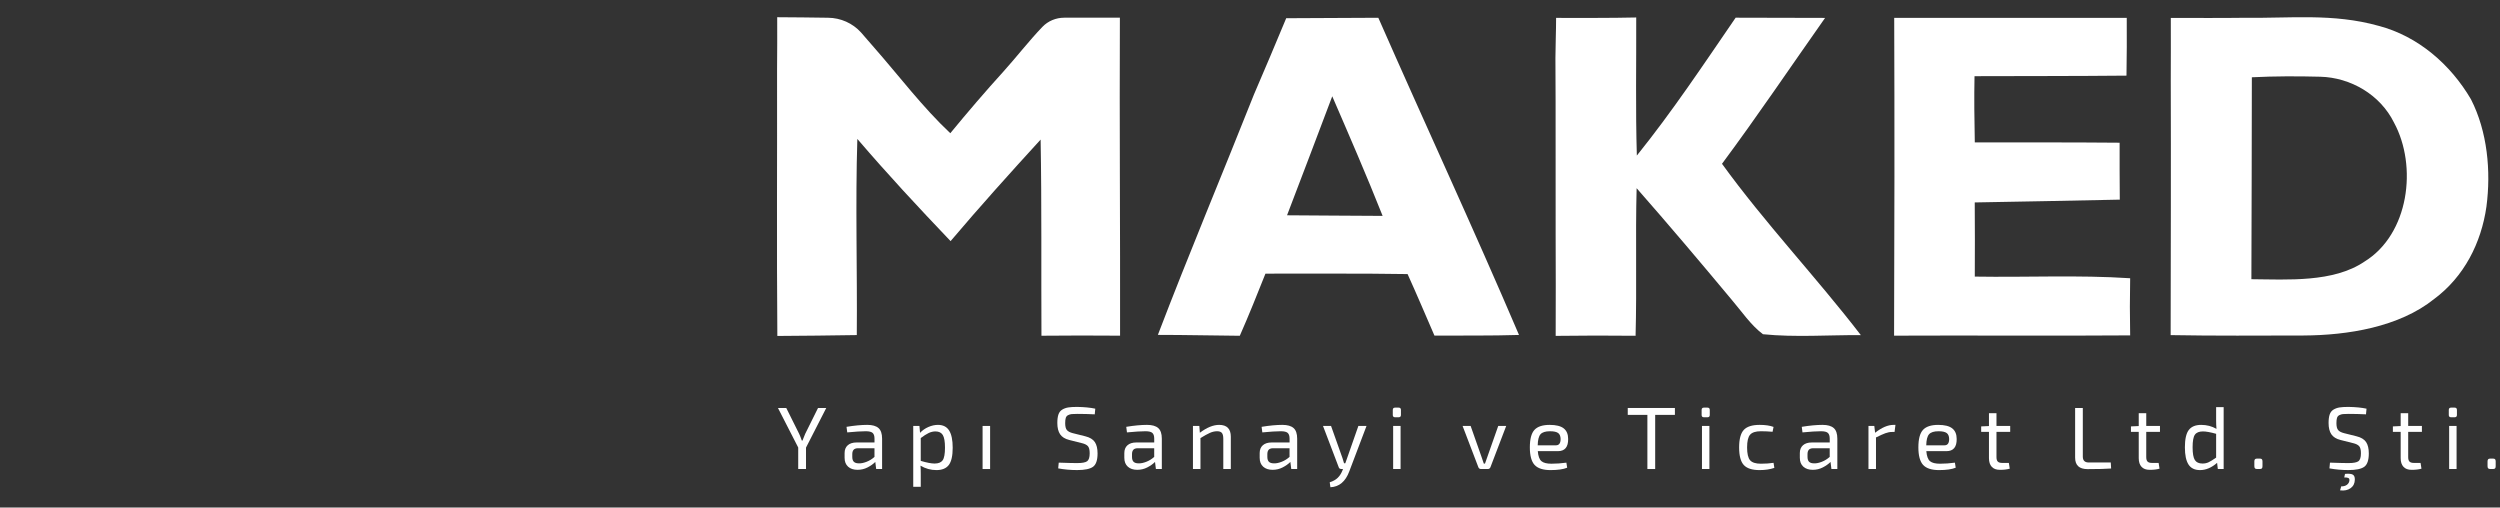
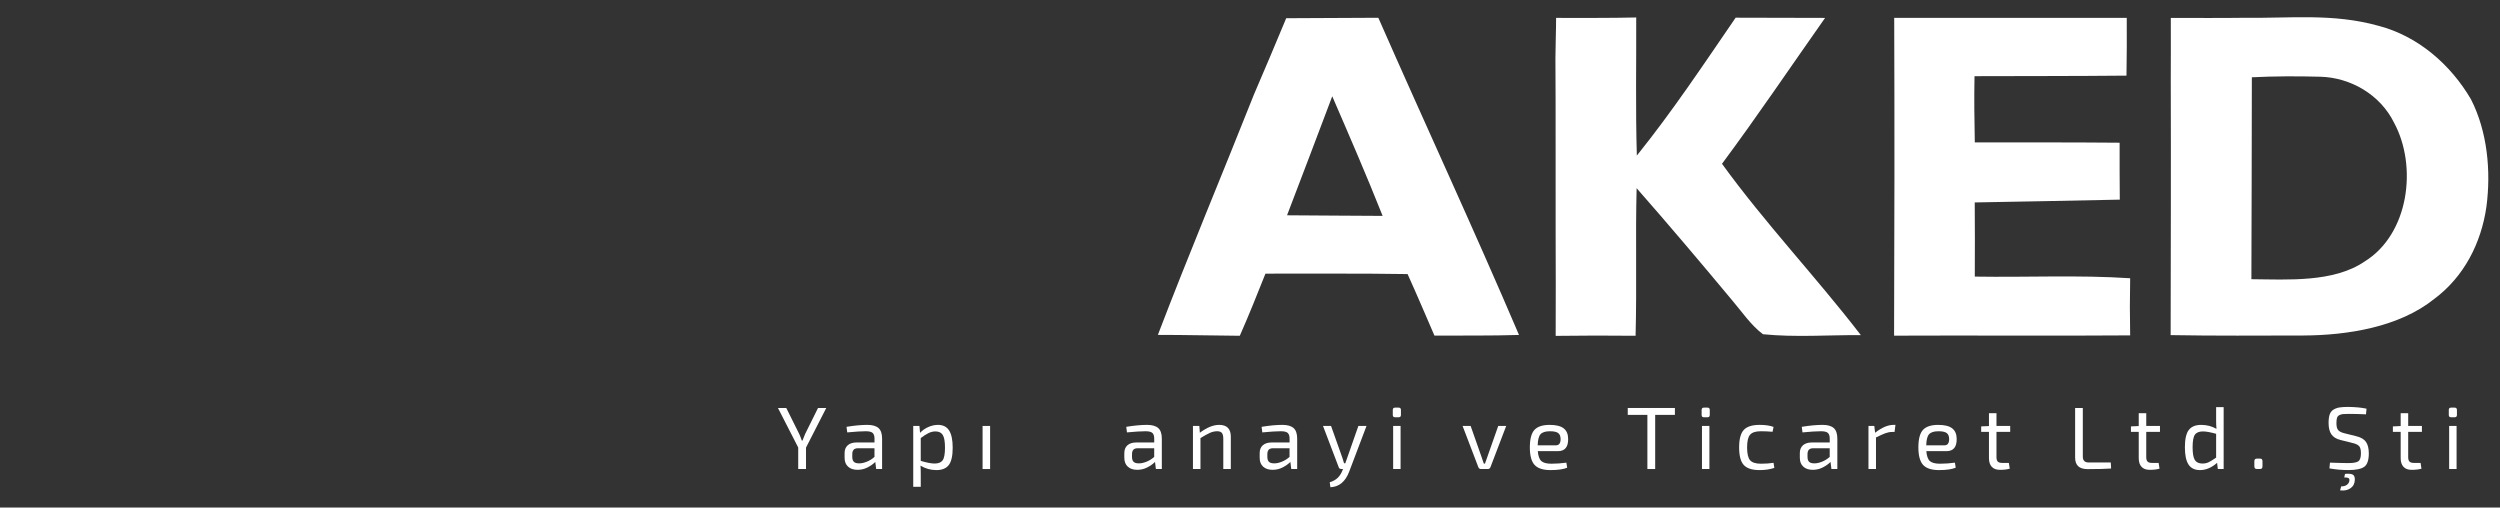
<svg xmlns="http://www.w3.org/2000/svg" id="eVwSeG0YlxR1" width="800" height="162.4" viewBox="0 0 800 162.4" shape-rendering="geometricPrecision" text-rendering="geometricPrecision" project-id="144cd14f899a442380ab65c4161da290" export-id="a125b57979a84ccda7fcdfe39bb62e88" cached="false">
  <rect x="0" y="0" width="800" height="162.4" fill="#333333" stroke="none" />
  <style>
#eVwSeG0YlxR3 {animation: eVwSeG0YlxR3_c_o 3000ms linear infinite normal forwards}@keyframes eVwSeG0YlxR3_c_o { 0% {opacity: 0} 3.333% {opacity: 1} 6.667% {opacity: 0} 13.333% {opacity: 0} 16.667% {opacity: 1} 20% {opacity: 0} 26.667% {opacity: 1} 90% {opacity: 1} 93.333% {opacity: 0} 100% {opacity: 0}} #eVwSeG0YlxR4 {animation: eVwSeG0YlxR4_c_o 3000ms linear infinite normal forwards}@keyframes eVwSeG0YlxR4_c_o { 0% {opacity: 0} 6.667% {opacity: 1} 10% {opacity: 0} 16.667% {opacity: 0} 20% {opacity: 1} 33.333% {opacity: 1} 93.333% {opacity: 1} 96.667% {opacity: 0} 100% {opacity: 0}} #eVwSeG0YlxR5 {animation: eVwSeG0YlxR5_c_o 3000ms linear infinite normal forwards}@keyframes eVwSeG0YlxR5_c_o { 0% {opacity: 0} 10% {opacity: 1} 13.333% {opacity: 0} 20% {opacity: 0} 33.333% {opacity: 1} 40% {opacity: 1} 96.667% {opacity: 1} 100% {opacity: 0}}
</style>
  <g transform="matrix(.276 0 0 0.276-.003-0)">
    <path id="eVwSeG0YlxR3" d="M257.03,0.61c41.36-1.11,82.8.07,124.16-.35-49.23,146.72-97.42,293.72-146.79,440.31-10.51,30.99-18.73,63.65-32.59,93.24-14.62,27.72-44.98,52.92-77.64,52.78-41.29,1.53-82.8.14-124.16-.42C51.33,434.22,101.12,281.72,152.37,129.71c9.4-26.95,16.29-57.52,30.29-82.24c15.38-26.8,42.82-46.16,74.37-46.86v0Z" opacity="0" fill="#ffffff" />
    <path id="eVwSeG0YlxR4" d="M472.27,0.19c37.95-.14,75.97.35,113.92.49-14,53.2-33.84,103.83-50.63,156.12-33.77,104.8-69.98,208.77-103.9,313.5-8.15,23.47-14.9,49.16-27.37,70.68-14.76,24.65-41.22,44.85-70.82,45.4-41.71,1.88-83.56,0-125.34.56c20.47-69.5,44.78-139.06,68.03-207.86c32.8-101.67,67.62-202.57,100.42-304.17c11.71-41.08,51.12-77.85,95.69-74.72v0Z" opacity="0" fill="#ffffff" />
    <path id="eVwSeG0YlxR5" d="M661.82,1.03c43.73-2.09,87.81-.28,131.61-.7C766.9,91.2,733.2,180.06,704.85,270.38c-24.09,70.12-46.86,140.66-69.84,211.14-8.91,26.6-15.74,53.27-34.54,75.07-16.71,17.83-40.25,30.5-65.11,30.29-40.11.63-80.36-.28-120.54-.28c18.38-63.44,41.5-124.93,61.77-187.81C510.22,293.5,546.37,189.05,580.7,83.97c11.56-40.81,36.77-76.18,81.13-82.94v0h-.01Z" opacity="0" fill="#ffffff" />
-     <path d="M1298.42,20.52h-64.52c-9.54,0-18.73,3.78-25.34,10.67-15.6,16.25-30.29,35.3-44.9,51.47-21.28,23.44-41.72,47.33-61.85,71.79-31.91-29.94-58.92-65.8-87.91-98.86-5.14-5.69-10.19-11.95-15.54-17.89-9.76-10.84-23.66-16.98-38.25-17.13-19.37-.21-39.52-.61-58.99-.61c0,20.15.09,40.22-.16,60.16.19,103.13-.51,206.26.32,309.39c30.7-.32,61.41-.38,92.11-1.02.64-75.74-1.72-151.67.64-227.41c36.21,42.22,69.64,78.11,108.1,118.48c33.79-39.88,69.19-79.21,104.4-117.72c1.34,75.8.57,151.61.96,227.41c30.38-.38,60.77-.25,91.15-.06.25-123.45-.79-245.27-.22-368.66v-.01Z" fill="#ffffff" />
    <path d="M1491.27,21.12c-12.49,29.87-24.72,59.18-37.39,88.41-36.88,93-75.68,185.3-111.41,278.75c32.18,0,63.32.76,94.98,1.02c10.51-23.76,20.13-47.9,29.75-72.04c54.91.13,109.88-.38,164.79.51c10.7,23.63,20.83,47.52,31.15,71.34c32.61-.19,65.36.26,98.03-.76-52.81-123.7-109.02-244.62-163.11-367.75-35.23,0-71.6.52-106.79.52Zm.96,228.49c17.71-45.86,35.13-92.52,52.42-137.97c19.74,45.61,40,92.24,58.41,138.67-38.02-.32-74.39-.32-110.84-.7h.01Z" fill="#ffffff" />
    <path d="M2116.07,20.76c-34.65,0-68.82-.25-103.72-.25-37.14,54.14-73.4,108.76-114.55,159.85-1.59-53.76-.53-106.27-.72-160.1-30.13.7-63.16.49-92.9.49c0,15.98-.72,30.49-.78,46.47.45,67.97.06,136,.25,203.97.32,39.56.04,78.69.04,118.22c30.26-.38,62.39-.5,92.64-.12c1.53-57.01-.25-114.09,1.21-171.1c37.52,42.68,74.15,86.06,110.52,129.69c11.34,13.31,21.91,29.05,35.93,39.62c37.39,3.76,75.93.83,113.51,1.02-51.92-67.46-111.03-129.69-160.97-198.62c41.34-55.67,79.59-112.47,119.53-169.16l.01.02Z" fill="#ffffff" />
    <path d="M2289.62,320.7c.13-28.66.19-57.33-.06-85.99c56.23-.94,111.92-2.1,168.17-3.25-.19-21.98-.25-44.02-.19-65.99-55.99-.51-111.92-.32-167.91-.38-.52-27-.85-50.92-.32-76.76c58.73-.19,117.46-.06,176.19-.64.38-22.8.44-44.26.31-67-89.95,0-180.15,0-269.61,0c.45,122.05.3,246.45-.15,368.49c91.22-.45,182.5.38,273.72-.32-.45-22.1-.45-44.14,0-66.25-59.88-3.95-120.14-.89-180.14-1.91h-.01Z" fill="#ffffff" />
    <path d="M2864.95,115.2c-23.63-40.39-61.28-73.19-107.08-85.23-53.06-14.84-102.78-8.57-157.18-9.33-26.82.38-57.27.12-83.81.12c0,23.46.14,48.26-.05,72.15.32,98.54,0,197.09-.13,295.63c51.34.96,102.81.51,154.15.45c50.83-.26,110.65-9.62,151.41-42.36c34.59-25.67,54.59-64.91,60.58-107.08c5.41-41.15,1.15-87.01-17.9-124.34l.01-.01ZM2741.31,303.37c-35.93,24.4-89.37,20.68-130.99,20.35.33-76.68.37-157.29.53-234.12c26.58-1.33,53.04-1.33,79.37-.64c35.09.92,69.37,20.7,85.42,53.13c27.45,50.58,17.52,129.44-34.33,161.29v-.01Z" fill="#ffffff" />
    <path d="M934.51,518.98v24.82h-9.03v-24.93l-23.49-45.85h9.64l14.87,29.85c.82,1.64,1.88,4.31,3.18,8h.72c1.09-3,2.16-5.64,3.18-7.89l14.87-29.95h9.54L934.5,518.98h.01Z" fill="#fff" />
    <path d="M982.31,501.33l-.82-6.46c9.16-1.51,17.2-2.26,24.11-2.26c5.81,0,10.12,1.22,12.92,3.65s4.21,6.54,4.21,12.35v35.18h-6.87l-1.02-8.21c-2.39,2.39-5.39,4.51-8.98,6.36s-7.47,2.77-11.64,2.77c-4.58,0-8.22-1.21-10.92-3.64s-4.05-5.86-4.05-10.31v-5.44c0-3.89,1.21-6.92,3.64-9.08c2.43-2.15,5.83-3.23,10.21-3.23h20.82v-4.41c0-3.14-.72-5.36-2.16-6.66-1.43-1.3-4.1-1.95-8-1.95-4.92,0-12.07.45-21.44,1.34h-.01Zm5.85,25.23v3.18c0,2.6.62,4.5,1.84,5.69c1.23,1.2,3.21,1.8,5.95,1.8c2.6.07,5.56-.55,8.87-1.85c3.32-1.3,6.34-3.18,9.08-5.64v-10.05h-19.28c-2.32.07-3.98.68-4.97,1.85-.99,1.16-1.49,2.84-1.49,5.03v-.01Z" fill="#fff" />
    <path d="M1066.01,493.84l.72,8c2.67-2.87,5.88-5.13,9.64-6.77s7.45-2.46,11.08-2.46c5.95,0,10.29,2.19,13.03,6.57c2.73,4.37,4.1,11,4.1,19.89c0,9.44-1.51,16.12-4.51,20.06-3.01,3.93-7.79,5.9-14.36,5.9s-12.72-1.71-18.46-5.13c.21,2.33.31,5.68.31,10.05v14.46h-8.72v-70.57h7.18-.01Zm1.53,14.06v26.46c6.98,2.05,12.31,3.08,16,3.08c4.51,0,7.65-1.27,9.43-3.79c1.78-2.53,2.67-7.39,2.67-14.57s-.84-11.86-2.51-14.67c-1.68-2.8-4.53-4.21-8.57-4.21-2.6,0-5.18.6-7.74,1.8-2.57,1.19-5.66,3.17-9.28,5.9Z" fill="#fff" />
    <path d="M1147.96,543.8h-8.72v-49.95h8.72v49.95Z" fill="#fff" />
-     <path d="M1254.52,513.84l-14.67-3.69c-4.99-1.23-8.57-3.44-10.72-6.62s-3.23-7.54-3.23-13.08c0-4.1.43-7.4,1.28-9.9s2.32-4.37,4.41-5.64c2.08-1.26,4.41-2.1,6.97-2.51c2.57-.41,6-.62,10.31-.62c8.34.14,15.35.82,21.03,2.05l-.62,6.56c-6.63-.34-13.3-.51-20-.51-3.01,0-5.23.07-6.67.21s-2.84.55-4.21,1.23-2.27,1.76-2.72,3.23c-.44,1.47-.67,3.5-.67,6.1c0,3.76.67,6.43,2,8s3.64,2.77,6.92,3.59l14.36,3.59c5.27,1.3,8.96,3.53,11.08,6.67c2.12,3.15,3.18,7.56,3.18,13.23c0,7.79-1.76,12.96-5.28,15.49s-9.66,3.79-18.41,3.79c-7.46,0-14.77-.65-21.95-1.95l.62-6.67c11.49.41,18.7.58,21.64.51c5.61,0,9.39-.72,11.33-2.15c1.95-1.44,2.92-4.51,2.92-9.23c0-3.89-.67-6.61-2-8.16-1.33-1.54-3.64-2.72-6.92-3.54l.02.02Z" fill="#fff" />
    <path d="M1306.63,501.33l-.82-6.46c9.16-1.51,17.2-2.26,24.11-2.26c5.81,0,10.12,1.22,12.92,3.65s4.21,6.54,4.21,12.35v35.18h-6.87l-1.02-8.21c-2.39,2.39-5.39,4.51-8.98,6.36s-7.47,2.77-11.64,2.77c-4.58,0-8.22-1.21-10.92-3.64s-4.05-5.86-4.05-10.31v-5.44c0-3.89,1.21-6.92,3.64-9.08c2.43-2.15,5.83-3.23,10.21-3.23h20.82v-4.41c0-3.14-.72-5.36-2.16-6.66-1.43-1.3-4.1-1.95-8-1.95-4.92,0-12.07.45-21.44,1.34h-.01Zm5.85,25.23v3.18c0,2.6.62,4.5,1.84,5.69c1.23,1.2,3.21,1.8,5.95,1.8c2.6.07,5.56-.55,8.87-1.85c3.32-1.3,6.34-3.18,9.08-5.64v-10.05h-19.28c-2.32.07-3.98.68-4.97,1.85-.99,1.16-1.49,2.84-1.49,5.03v-.01Z" fill="#fff" />
    <path d="M1390.53,493.84l.61,7.9c8.07-6.08,15.52-9.13,22.36-9.13c9.03,0,13.54,4.58,13.54,13.75v37.44h-8.72v-34.98c0-3.28-.55-5.57-1.64-6.87s-2.94-1.95-5.54-1.95c-2.74,0-5.49.62-8.26,1.85s-6.44,3.25-11.03,6.05v35.9h-8.72v-49.95h7.39l.01-.01Z" fill="#fff" />
    <path d="M1463.56,501.33l-.82-6.46c9.16-1.51,17.2-2.26,24.11-2.26c5.81,0,10.12,1.22,12.92,3.65s4.21,6.54,4.21,12.35v35.18h-6.87l-1.02-8.21c-2.39,2.39-5.39,4.51-8.98,6.36s-7.47,2.77-11.64,2.77c-4.58,0-8.22-1.21-10.92-3.64s-4.05-5.86-4.05-10.31v-5.44c0-3.89,1.21-6.92,3.64-9.08c2.43-2.15,5.83-3.23,10.21-3.23h20.82v-4.41c0-3.14-.72-5.36-2.16-6.66-1.43-1.3-4.1-1.95-8-1.95-4.92,0-12.07.45-21.44,1.34h-.01Zm5.84,25.23v3.18c0,2.6.62,4.5,1.84,5.69c1.23,1.2,3.21,1.8,5.95,1.8c2.6.07,5.56-.55,8.87-1.85c3.32-1.3,6.34-3.18,9.08-5.64v-10.05h-19.28c-2.32.07-3.98.68-4.97,1.85-.99,1.16-1.49,2.84-1.49,5.03v-.01Z" fill="#fff" />
    <path d="M1584.38,493.84l-20,52.72c-4.38,11.76-11.66,17.88-21.85,18.36l-.82-5.75c3.9-1.23,6.96-2.92,9.18-5.08c2.22-2.15,4.02-4.87,5.39-8.16l.82-2.15h-1.95c-1.64,0-2.67-.75-3.08-2.26l-18.15-47.69h9.33l13.23,37.23c.96,2.81,1.57,4.82,1.85,6.05h1.44c.54-1.37,1.26-3.38,2.15-6.05l13.03-37.23h9.44l-.01.01Z" fill="#fff" />
    <path d="M1617.51,472.61h4.1c1.78,0,2.67.89,2.67,2.67v5.85c0,1.78-.89,2.66-2.67,2.66h-4.1c-1.78,0-2.67-.88-2.67-2.66v-5.85c0-1.78.89-2.67,2.67-2.67Zm6.36,71.19h-8.62v-49.95h8.62v49.95Z" fill="#fff" />
    <path d="M1746.34,493.84l-18.26,47.8c-.55,1.44-1.57,2.15-3.08,2.15h-7.89c-1.51,0-2.53-.72-3.08-2.15l-18.26-47.8h9.33l12.31,34.98c.68,1.92,1.67,4.82,2.97,8.72h1.34l3.07-8.72l12.31-34.98h9.23.01Z" fill="#fff" />
    <path d="M1806.24,523.07h-23.28c.48,5.75,1.88,9.61,4.21,11.6c2.33,1.98,6.19,2.97,11.59,2.97c5.68,0,11.45-.41,17.34-1.23l.92,5.85c-4.44,1.84-10.9,2.77-19.38,2.77s-14.76-2-18.41-6c-3.66-4-5.49-10.79-5.49-20.36s1.78-16.39,5.34-20.25c3.55-3.86,9.43-5.8,17.64-5.8c7.45,0,12.88,1.35,16.3,4.06c3.42,2.7,5.13,6.79,5.13,12.25.13,9.44-3.83,14.15-11.9,14.15l-.01-.01Zm-23.39-6.76h21.13c3.63,0,5.44-2.46,5.44-7.38-.07-3.22-1.03-5.51-2.87-6.87-1.84-1.37-4.99-2.05-9.44-2.05-5.26,0-8.92,1.15-10.97,3.44s-3.15,6.58-3.28,12.87l-.01-.01Z" fill="#fff" />
    <path d="M1941.93,481.02h-22.87v62.77h-9.03v-62.77h-22.77v-8h54.67v8Z" fill="#fff" />
    <path d="M1975.58,472.61h4.11c1.77,0,2.66.89,2.66,2.67v5.85c0,1.78-.89,2.66-2.66,2.66h-4.11c-1.78,0-2.67-.88-2.67-2.66v-5.85c0-1.78.89-2.67,2.67-2.67Zm6.35,71.19h-8.62v-49.95h8.62v49.95Z" fill="#fff" />
    <path d="M2056.3,536.62l.92,5.85c-4.92,1.7-10.63,2.56-17.13,2.56-8.62,0-14.72-1.97-18.31-5.9s-5.39-10.72-5.39-20.36s1.8-16.41,5.39-20.31c3.59-3.89,9.72-5.85,18.41-5.85c6.57,0,11.93.79,16.11,2.36l-1.13,5.64c-4.52-.41-9.03-.62-13.54-.62-6.02,0-10.19,1.34-12.51,4.01-2.33,2.66-3.49,7.59-3.49,14.77s1.16,12.2,3.49,14.87c2.32,2.66,6.49,4,12.51,4c5.47,0,10.36-.34,14.67-1.03v.01Z" fill="#fff" />
    <path d="M2089.84,501.33l-.82-6.46c9.16-1.51,17.19-2.26,24.11-2.26c5.81,0,10.11,1.22,12.92,3.65s4.21,6.54,4.21,12.35v35.18h-6.87l-1.02-8.21c-2.39,2.39-5.39,4.51-8.98,6.36s-7.47,2.77-11.65,2.77c-4.58,0-8.22-1.21-10.92-3.64s-4.05-5.86-4.05-10.31v-5.44c0-3.89,1.21-6.92,3.64-9.08c2.43-2.15,5.83-3.23,10.21-3.23h20.82v-4.41c0-3.14-.72-5.36-2.15-6.66s-4.11-1.95-8-1.95c-4.93,0-12.07.45-21.44,1.34h-.01Zm5.84,25.23v3.18c0,2.6.62,4.5,1.84,5.69c1.23,1.2,3.22,1.8,5.95,1.8c2.59.07,5.56-.55,8.87-1.85c3.32-1.3,6.34-3.18,9.08-5.64v-10.05h-19.28c-2.32.07-3.98.68-4.97,1.85-1,1.16-1.49,2.84-1.49,5.03v-.01Z" fill="#fff" />
    <path d="M2197.63,492.61l-1.03,8.21h-2.87c-2.53,0-5.14.5-7.84,1.49-2.7,1-6.31,2.62-10.82,4.88v36.61h-8.72v-49.95h6.77l.92,7.9c7.73-6.08,14.84-9.13,21.34-9.13h2.26l-.01-.01Z" fill="#fff" />
    <path d="M2256.71,523.07h-23.28c.48,5.75,1.88,9.61,4.21,11.6c2.33,1.98,6.19,2.97,11.59,2.97c5.68,0,11.45-.41,17.34-1.23l.92,5.85c-4.44,1.84-10.9,2.77-19.38,2.77s-14.76-2-18.41-6c-3.66-4-5.49-10.79-5.49-20.36s1.78-16.39,5.34-20.25c3.55-3.86,9.43-5.8,17.64-5.8c7.45,0,12.88,1.35,16.3,4.06c3.42,2.7,5.13,6.79,5.13,12.25.13,9.44-3.83,14.15-11.9,14.15l-.01-.01Zm-23.38-6.76h21.13c3.63,0,5.44-2.46,5.44-7.38-.07-3.22-1.03-5.51-2.87-6.87-1.84-1.37-4.99-2.05-9.44-2.05-5.26,0-8.92,1.15-10.97,3.44s-3.15,6.58-3.28,12.87l-.01-.01Z" fill="#fff" />
    <path d="M2314.76,500.72v29.34c0,2.39.52,4.1,1.54,5.13s2.77,1.54,5.23,1.54h7.59l1.03,6.67c-3.15.89-6.91,1.33-11.28,1.33s-7.35-1.16-9.54-3.48c-2.19-2.33-3.28-5.67-3.28-10.05v-30.46h-9.03v-6.36l9.03-.41v-14.87h8.72v14.77h15.9v6.87h-15.9l-.01-.02Z" fill="#fff" />
    <path d="M2414.87,473.02v56.42c0,4.51,2.29,6.77,6.87,6.77h25.54l.41,6.97c-5.95.48-15.08.72-27.38.72-9.57,0-14.36-4.44-14.36-13.33v-57.54h8.93l-.01-.01Z" fill="#fff" />
    <path d="M2488.41,500.72v29.34c0,2.39.51,4.1,1.54,5.13s2.77,1.54,5.23,1.54h7.59l1.03,6.67c-3.15.89-6.9,1.33-11.28,1.33s-7.35-1.16-9.54-3.48c-2.19-2.33-3.28-5.67-3.28-10.05v-30.46h-9.03v-6.36l9.03-.41v-14.87h8.72v14.77h15.9v6.87h-15.9l-.01-.02Z" fill="#fff" />
    <path d="M2578.16,472v71.8h-6.77l-.82-7.18c-6.36,5.6-12.96,8.41-19.79,8.41-6.16,0-10.62-2.17-13.39-6.51s-4.16-10.96-4.16-19.85c0-9.5,1.51-16.22,4.52-20.15c3-3.93,7.79-5.9,14.36-5.9s12.41,1.54,17.74,4.62c-.27-3-.41-6.29-.41-9.85v-15.38h8.72v-.01Zm-8.72,58.56v-27.59c-6.56-1.85-11.66-2.77-15.28-2.77-4.45,0-7.56,1.27-9.34,3.8s-2.66,7.38-2.66,14.56.87,12.12,2.61,14.82c1.74,2.71,4.7,4.06,8.87,4.06c2.6,0,4.96-.5,7.08-1.49c2.12-1,5.03-2.79,8.72-5.39Z" fill="#fff" />
    <path d="M2617.03,531.69h2.87c1.23,0,2.08.24,2.56.72s.72,1.33.72,2.56v5.54c0,1.23-.24,2.09-.72,2.57s-1.33.72-2.56.72h-2.87c-1.16,0-2-.24-2.51-.72s-.77-1.34-.77-2.57v-5.54c0-1.23.26-2.08.77-2.56.52-.48,1.35-.72,2.51-.72Z" fill="#fff" />
    <path d="M2728.42,513.84l-14.66-3.69c-5-1.23-8.57-3.44-10.72-6.62s-3.23-7.54-3.23-13.08c0-4.1.43-7.4,1.28-9.9.86-2.49,2.33-4.37,4.41-5.64c2.08-1.26,4.41-2.1,6.97-2.51c2.57-.41,6-.62,10.31-.62c8.34.14,15.35.82,21.03,2.05l-.62,6.56c-6.64-.34-13.3-.51-20.01-.51-3,0-5.23.07-6.66.21s-2.84.55-4.21,1.23-2.28,1.76-2.72,3.23c-.45,1.47-.67,3.5-.67,6.1c0,3.76.67,6.43,2,8s3.64,2.77,6.92,3.59l14.36,3.59c5.27,1.3,8.96,3.53,11.08,6.67c2.12,3.15,3.18,7.56,3.18,13.23c0,7.79-1.76,12.96-5.28,15.49s-9.66,3.79-18.41,3.79c-7.46,0-14.77-.65-21.95-1.95l.62-6.67c11.49.41,18.7.58,21.64.51c5.6,0,9.39-.72,11.33-2.15s2.92-4.51,2.92-9.23c0-3.89-.67-6.61-2-8.16-1.33-1.54-3.64-2.72-6.92-3.54l.01.02Zm-10.46,39.7l.92-4.1c4.17-.41,7.13-.16,8.87.77c1.74.92,2.58,2.89,2.51,5.9-.07,4.3-1.71,7.6-4.92,9.9-3.22,2.29-7.28,3.13-12.2,2.51l1.33-4.62c2.73.07,4.98-.57,6.72-1.9c1.74-1.34,2.68-3.1,2.82-5.28c0-1.23-.41-2.07-1.23-2.51-.82-.45-2.43-.67-4.82-.67Z" fill="#fff" />
    <path d="M2792.11,500.72v29.34c0,2.39.52,4.1,1.54,5.13s2.77,1.54,5.23,1.54h7.59l1.03,6.67c-3.15.89-6.91,1.33-11.28,1.33s-7.35-1.16-9.54-3.48c-2.19-2.33-3.28-5.67-3.28-10.05v-30.46h-9.03v-6.36l9.03-.41v-14.87h8.72v14.77h15.9v6.87h-15.9l-.01-.02Z" fill="#fff" />
    <path d="M2841.86,472.61h4.11c1.77,0,2.66.89,2.66,2.67v5.85c0,1.78-.89,2.66-2.66,2.66h-4.11c-1.78,0-2.67-.88-2.67-2.66v-5.85c0-1.78.89-2.67,2.67-2.67Zm6.36,71.19h-8.62v-49.95h8.62v49.95Z" fill="#fff" />
-     <path d="M2887.4,531.69h2.87c1.23,0,2.08.24,2.56.72s.72,1.33.72,2.56v5.54c0,1.23-.24,2.09-.72,2.57s-1.33.72-2.56.72h-2.87c-1.16,0-2-.24-2.51-.72-.52-.48-.77-1.34-.77-2.57v-5.54c0-1.23.26-2.08.77-2.56s1.35-.72,2.51-.72Z" fill="#fff" />
  </g>
</svg>